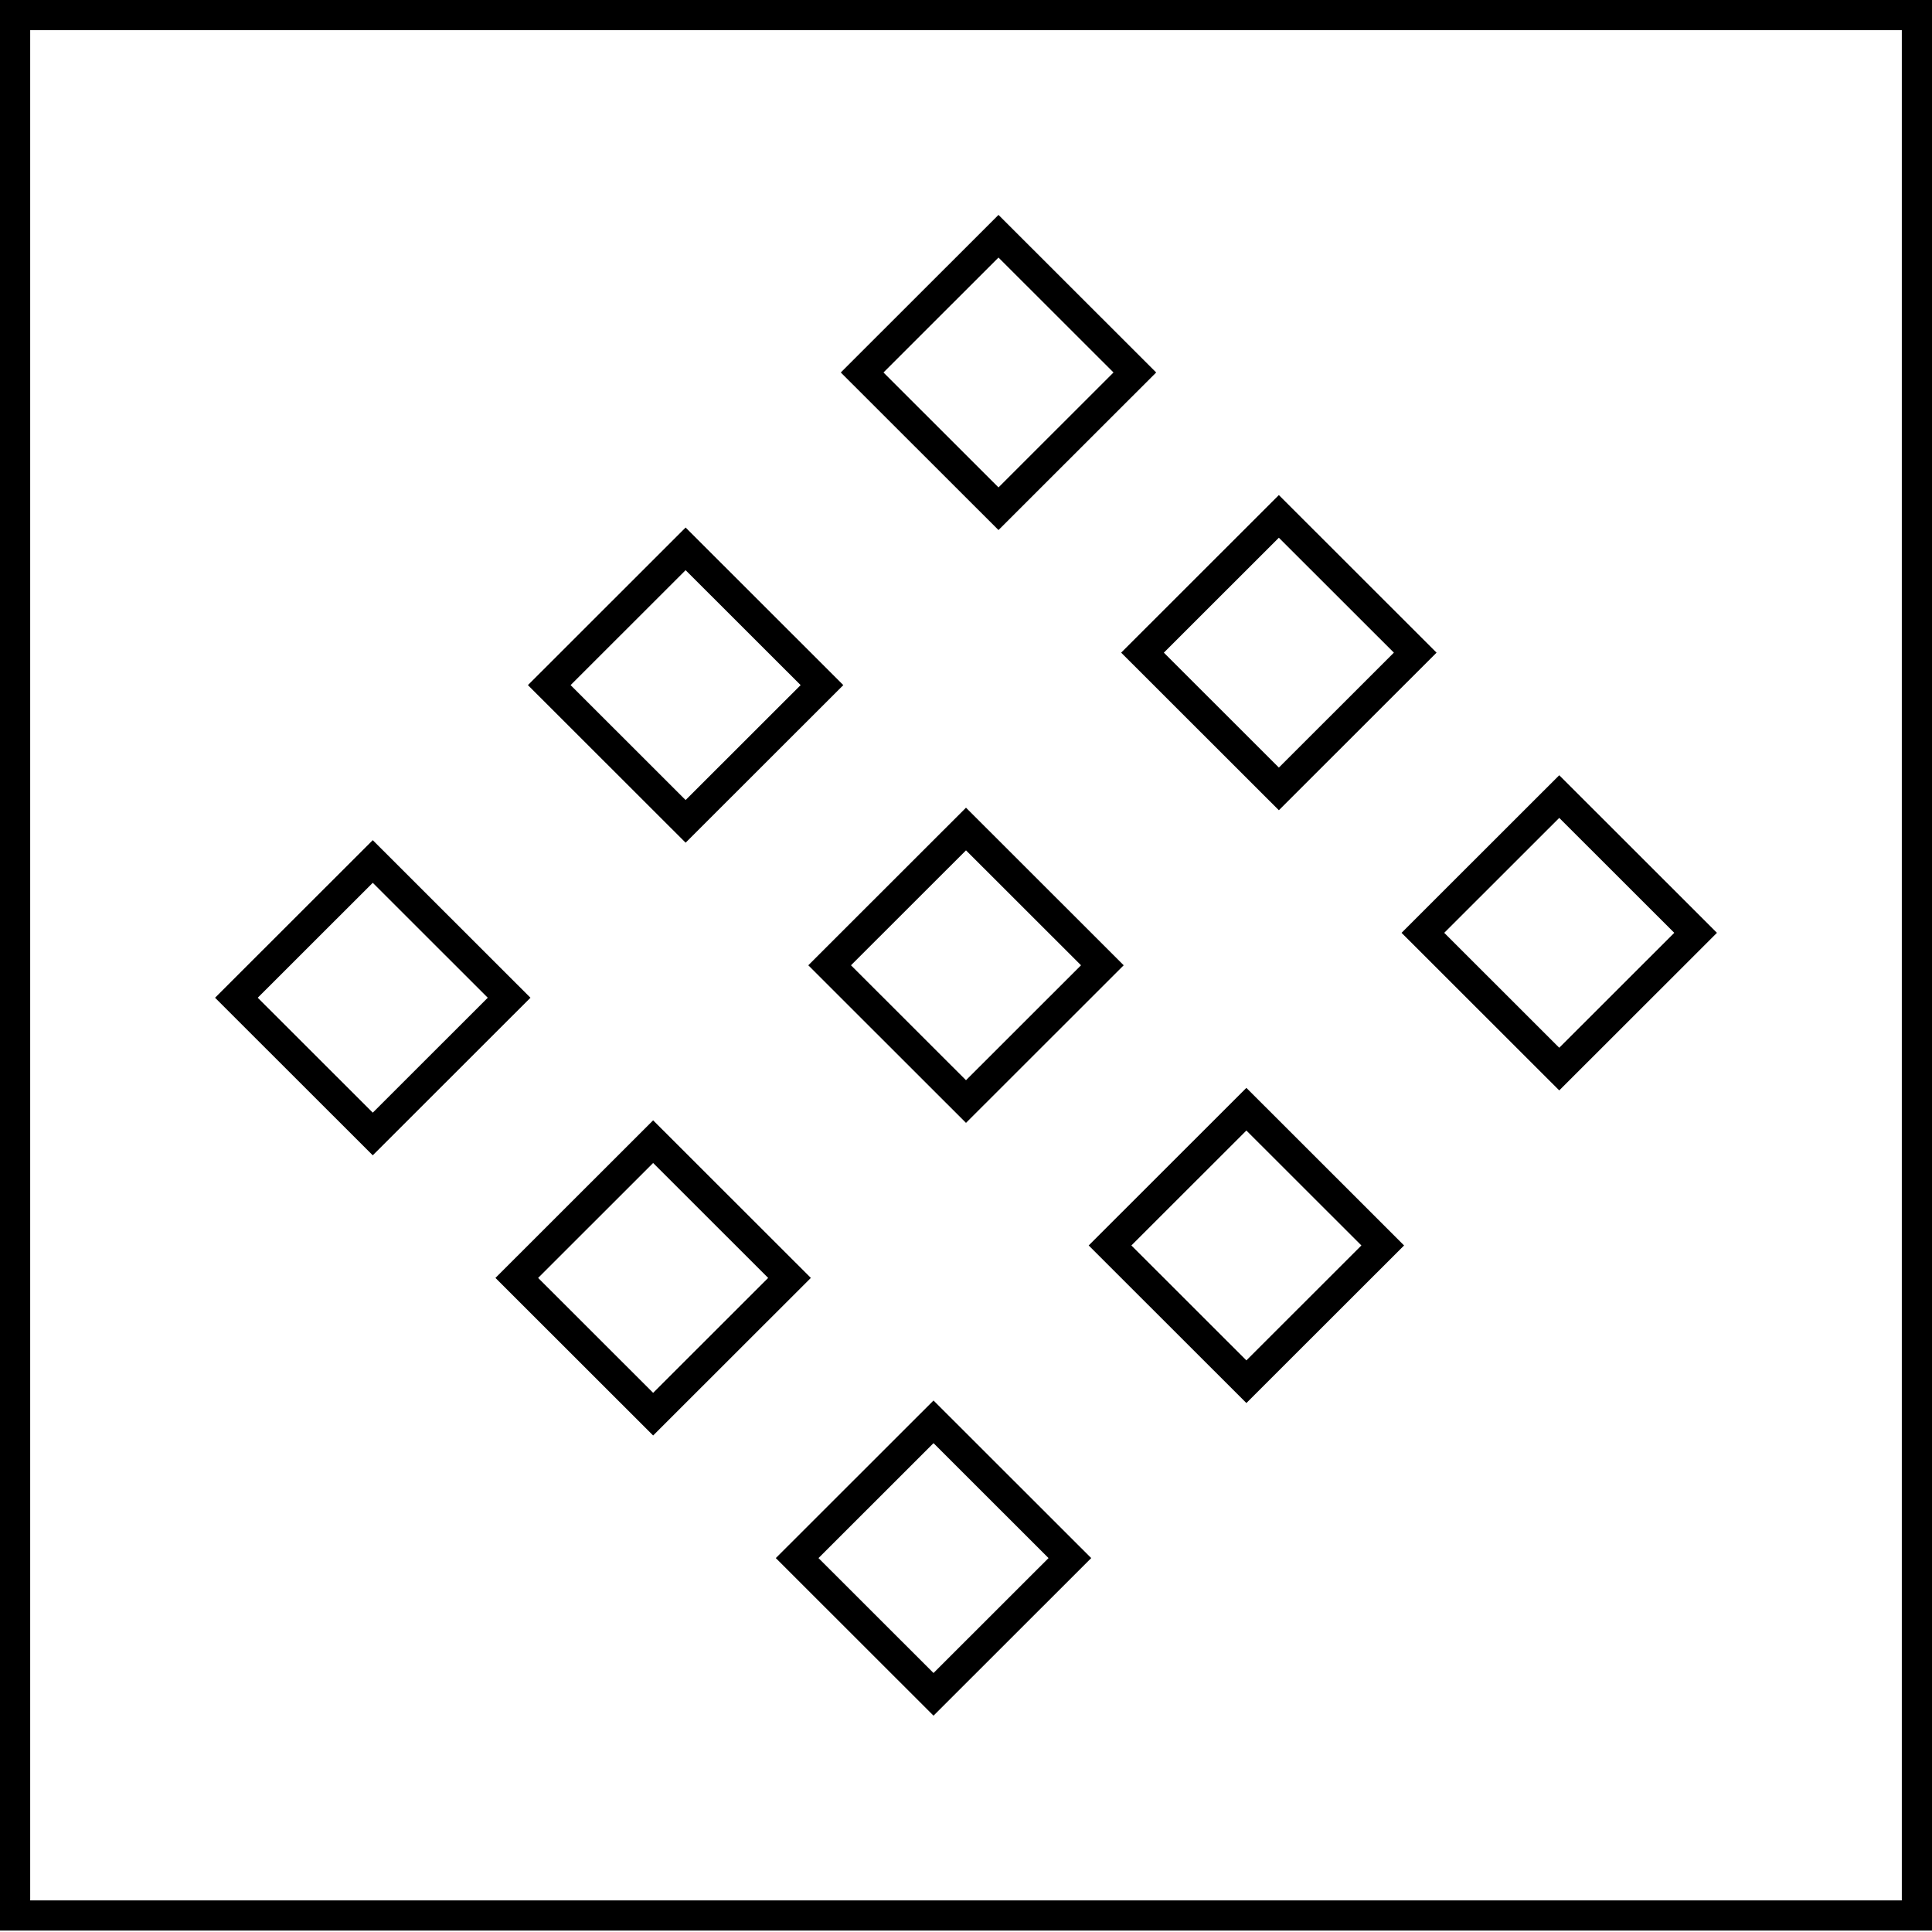
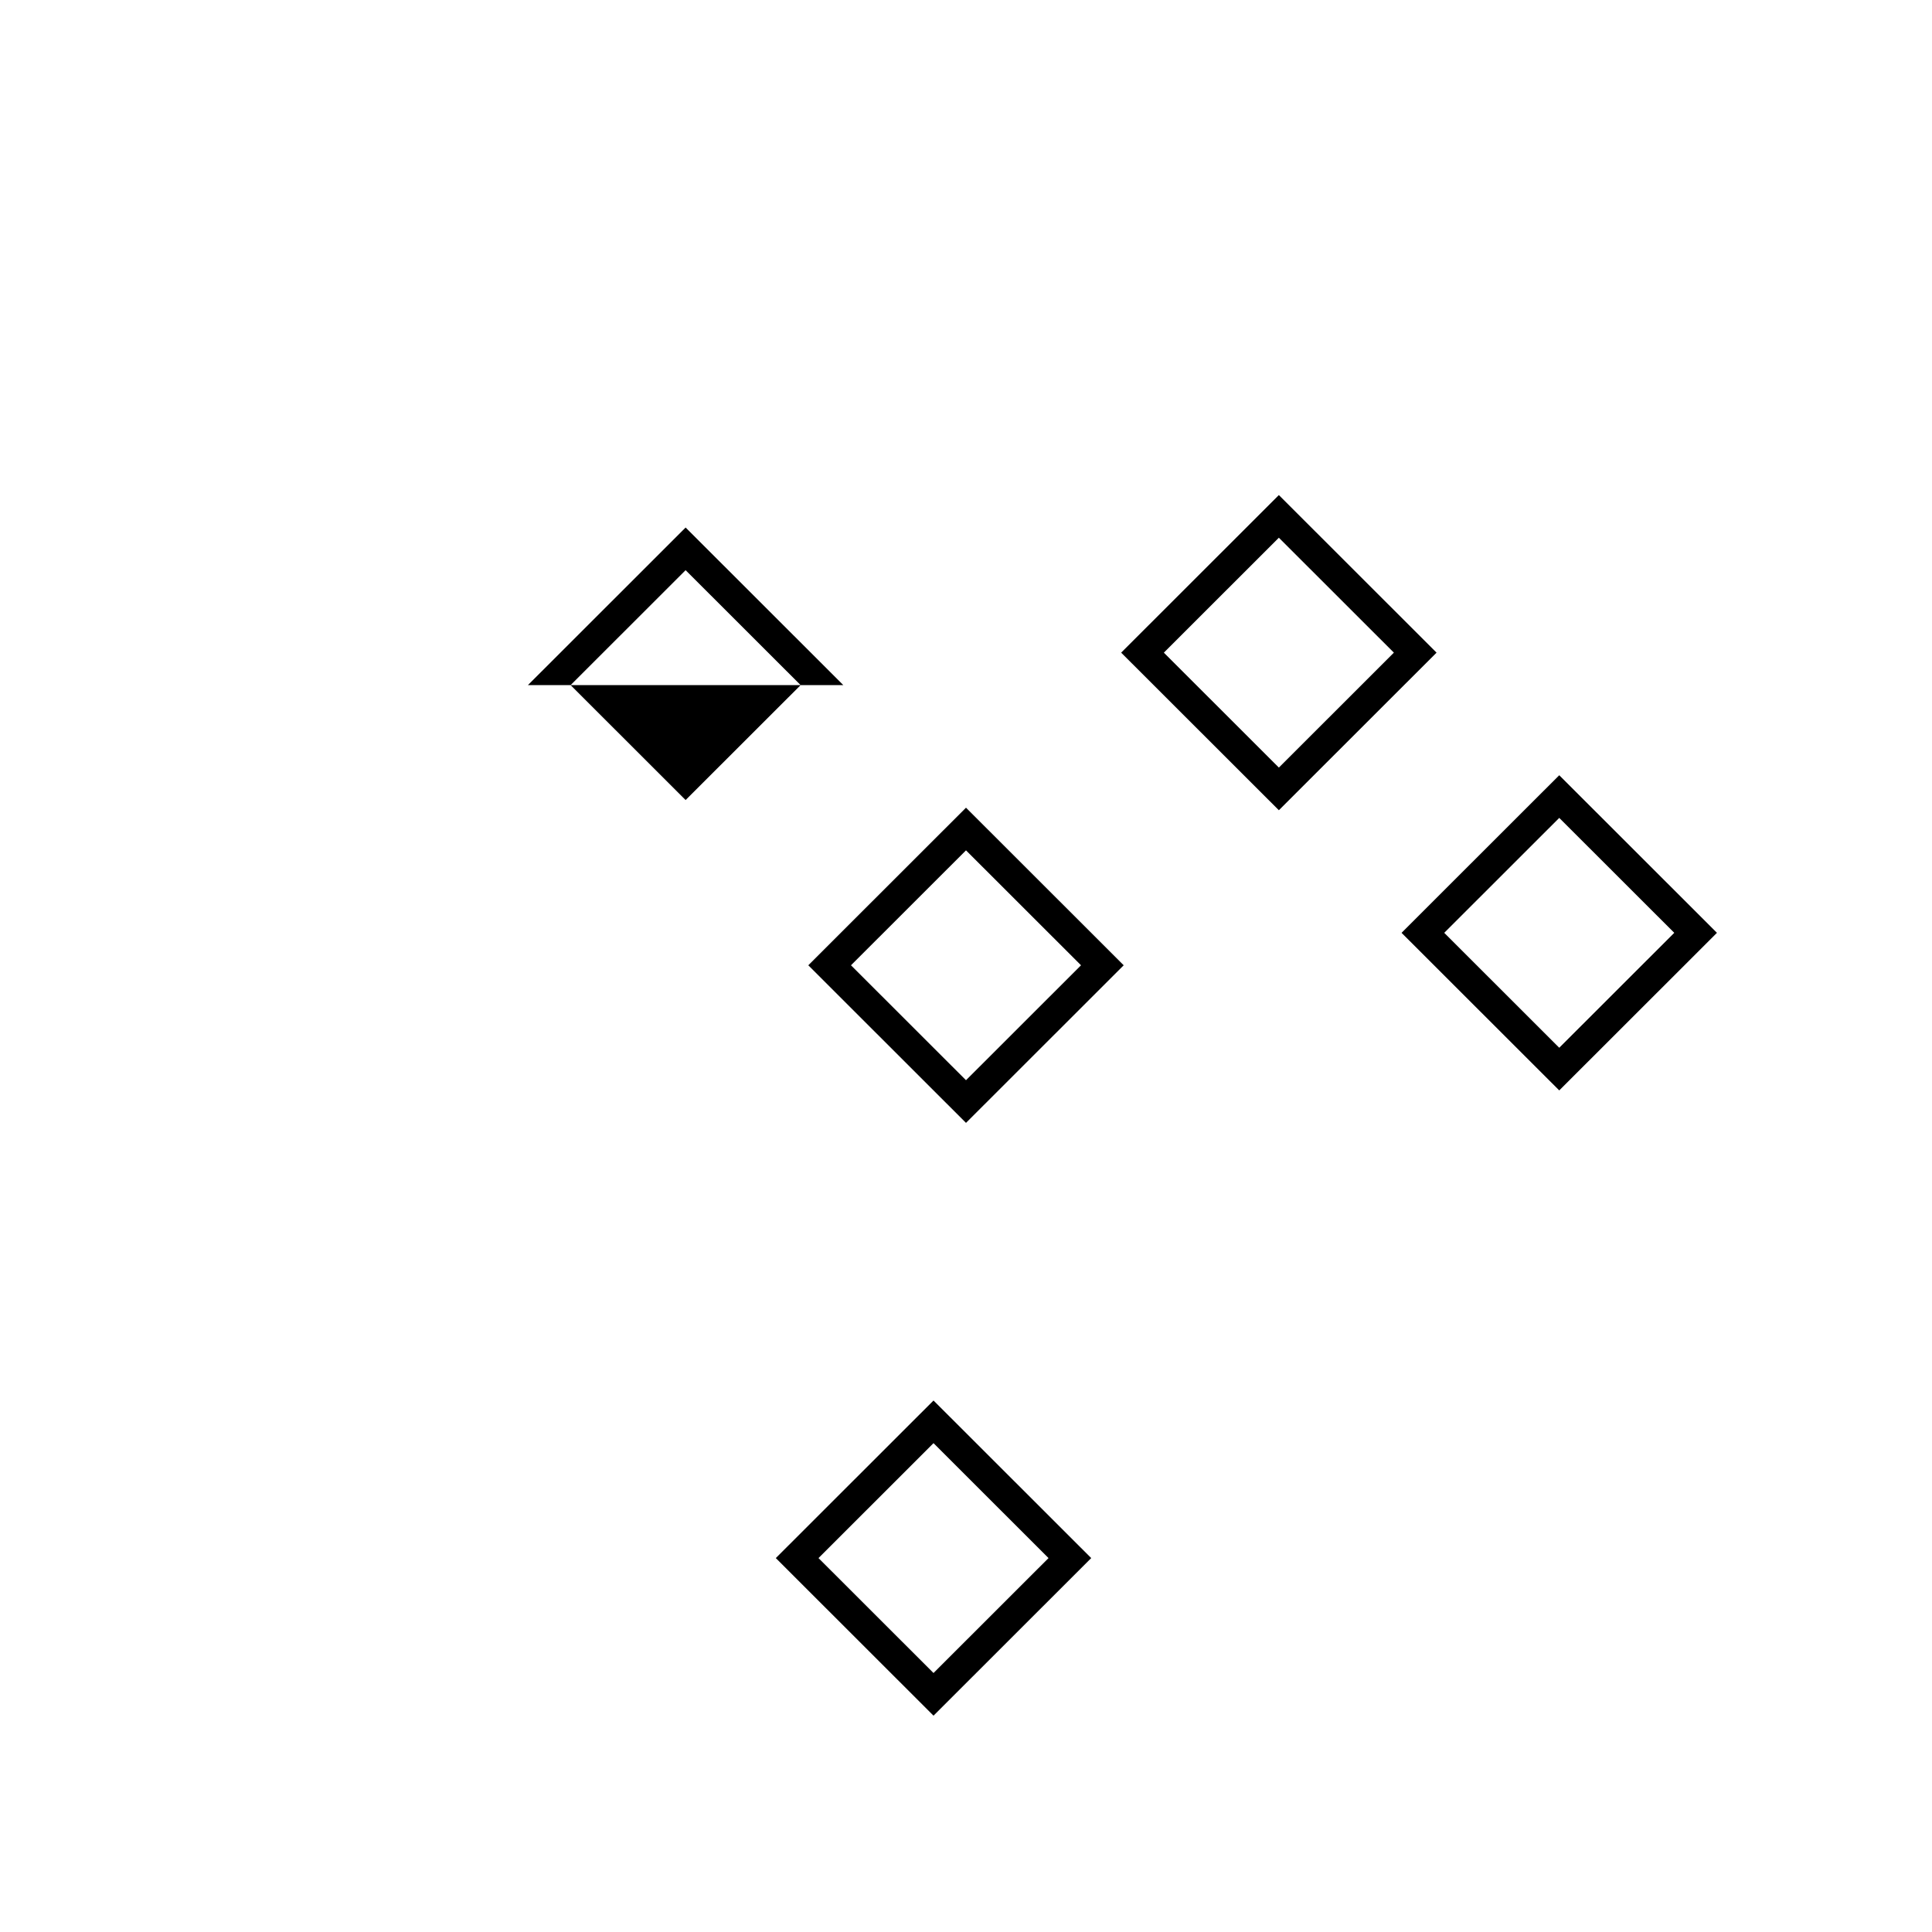
<svg xmlns="http://www.w3.org/2000/svg" width="269" height="269" viewBox="0 0 269 269" fill="none">
-   <path d="M269 0H0V268.8H269V0ZM264.797 264.6H4.203V4.2H264.797V264.6Z" fill="black" />
-   <path d="M73.858 138.919L51.901 116.979L29.943 138.919L51.901 160.86L73.858 138.919ZM51.901 122.917L67.914 138.919L51.901 154.921L35.887 138.919L51.901 122.917Z" fill="black" />
-   <path d="M90.939 155.988L68.982 177.929L90.939 199.87L112.897 177.929L90.939 155.988ZM74.926 177.929L90.939 161.927L106.953 177.929L90.939 193.931L74.926 177.929Z" fill="black" />
  <path d="M108.02 216.938L129.977 238.879L151.934 216.938L129.977 194.998L108.02 216.938ZM129.977 232.94L113.963 216.938L129.977 200.936L145.991 216.938L129.977 232.94Z" fill="black" />
-   <path d="M117.418 95.391L95.461 73.45L73.504 95.391L95.461 117.331L117.418 95.391ZM95.461 79.388L111.475 95.391L95.461 111.393L79.447 95.391L95.461 79.388Z" fill="black" />
+   <path d="M117.418 95.391L95.461 73.45L73.504 95.391L117.418 95.391ZM95.461 79.388L111.475 95.391L95.461 111.393L79.447 95.391L95.461 79.388Z" fill="black" />
  <path d="M156.457 134.4L134.5 112.459L112.543 134.4L134.5 156.341L156.457 134.4ZM134.5 118.398L150.514 134.4L134.5 150.402L118.486 134.4L134.5 118.398Z" fill="black" />
-   <path d="M151.582 173.41L173.539 195.35L195.496 173.41L173.539 151.469L151.582 173.41ZM173.539 189.412L157.525 173.41L173.539 157.408L189.553 173.41L173.539 189.412Z" fill="black" />
-   <path d="M160.981 51.862L139.024 29.921L117.066 51.862L139.024 73.802L160.981 51.862ZM139.024 35.86L155.037 51.862L139.024 67.864L123.01 51.862L139.024 35.86Z" fill="black" />
  <path d="M178.061 112.812L200.018 90.871L178.061 68.93L156.104 90.871L178.061 112.812ZM194.075 90.871L178.061 106.873L162.047 90.871L178.061 74.869L194.075 90.871Z" fill="black" />
  <path d="M217.1 151.822L239.057 129.881L217.1 107.94L195.143 129.881L217.1 151.822ZM233.114 129.881L217.1 145.883L201.086 129.881L217.1 113.879L233.114 129.881Z" fill="black" />
</svg>